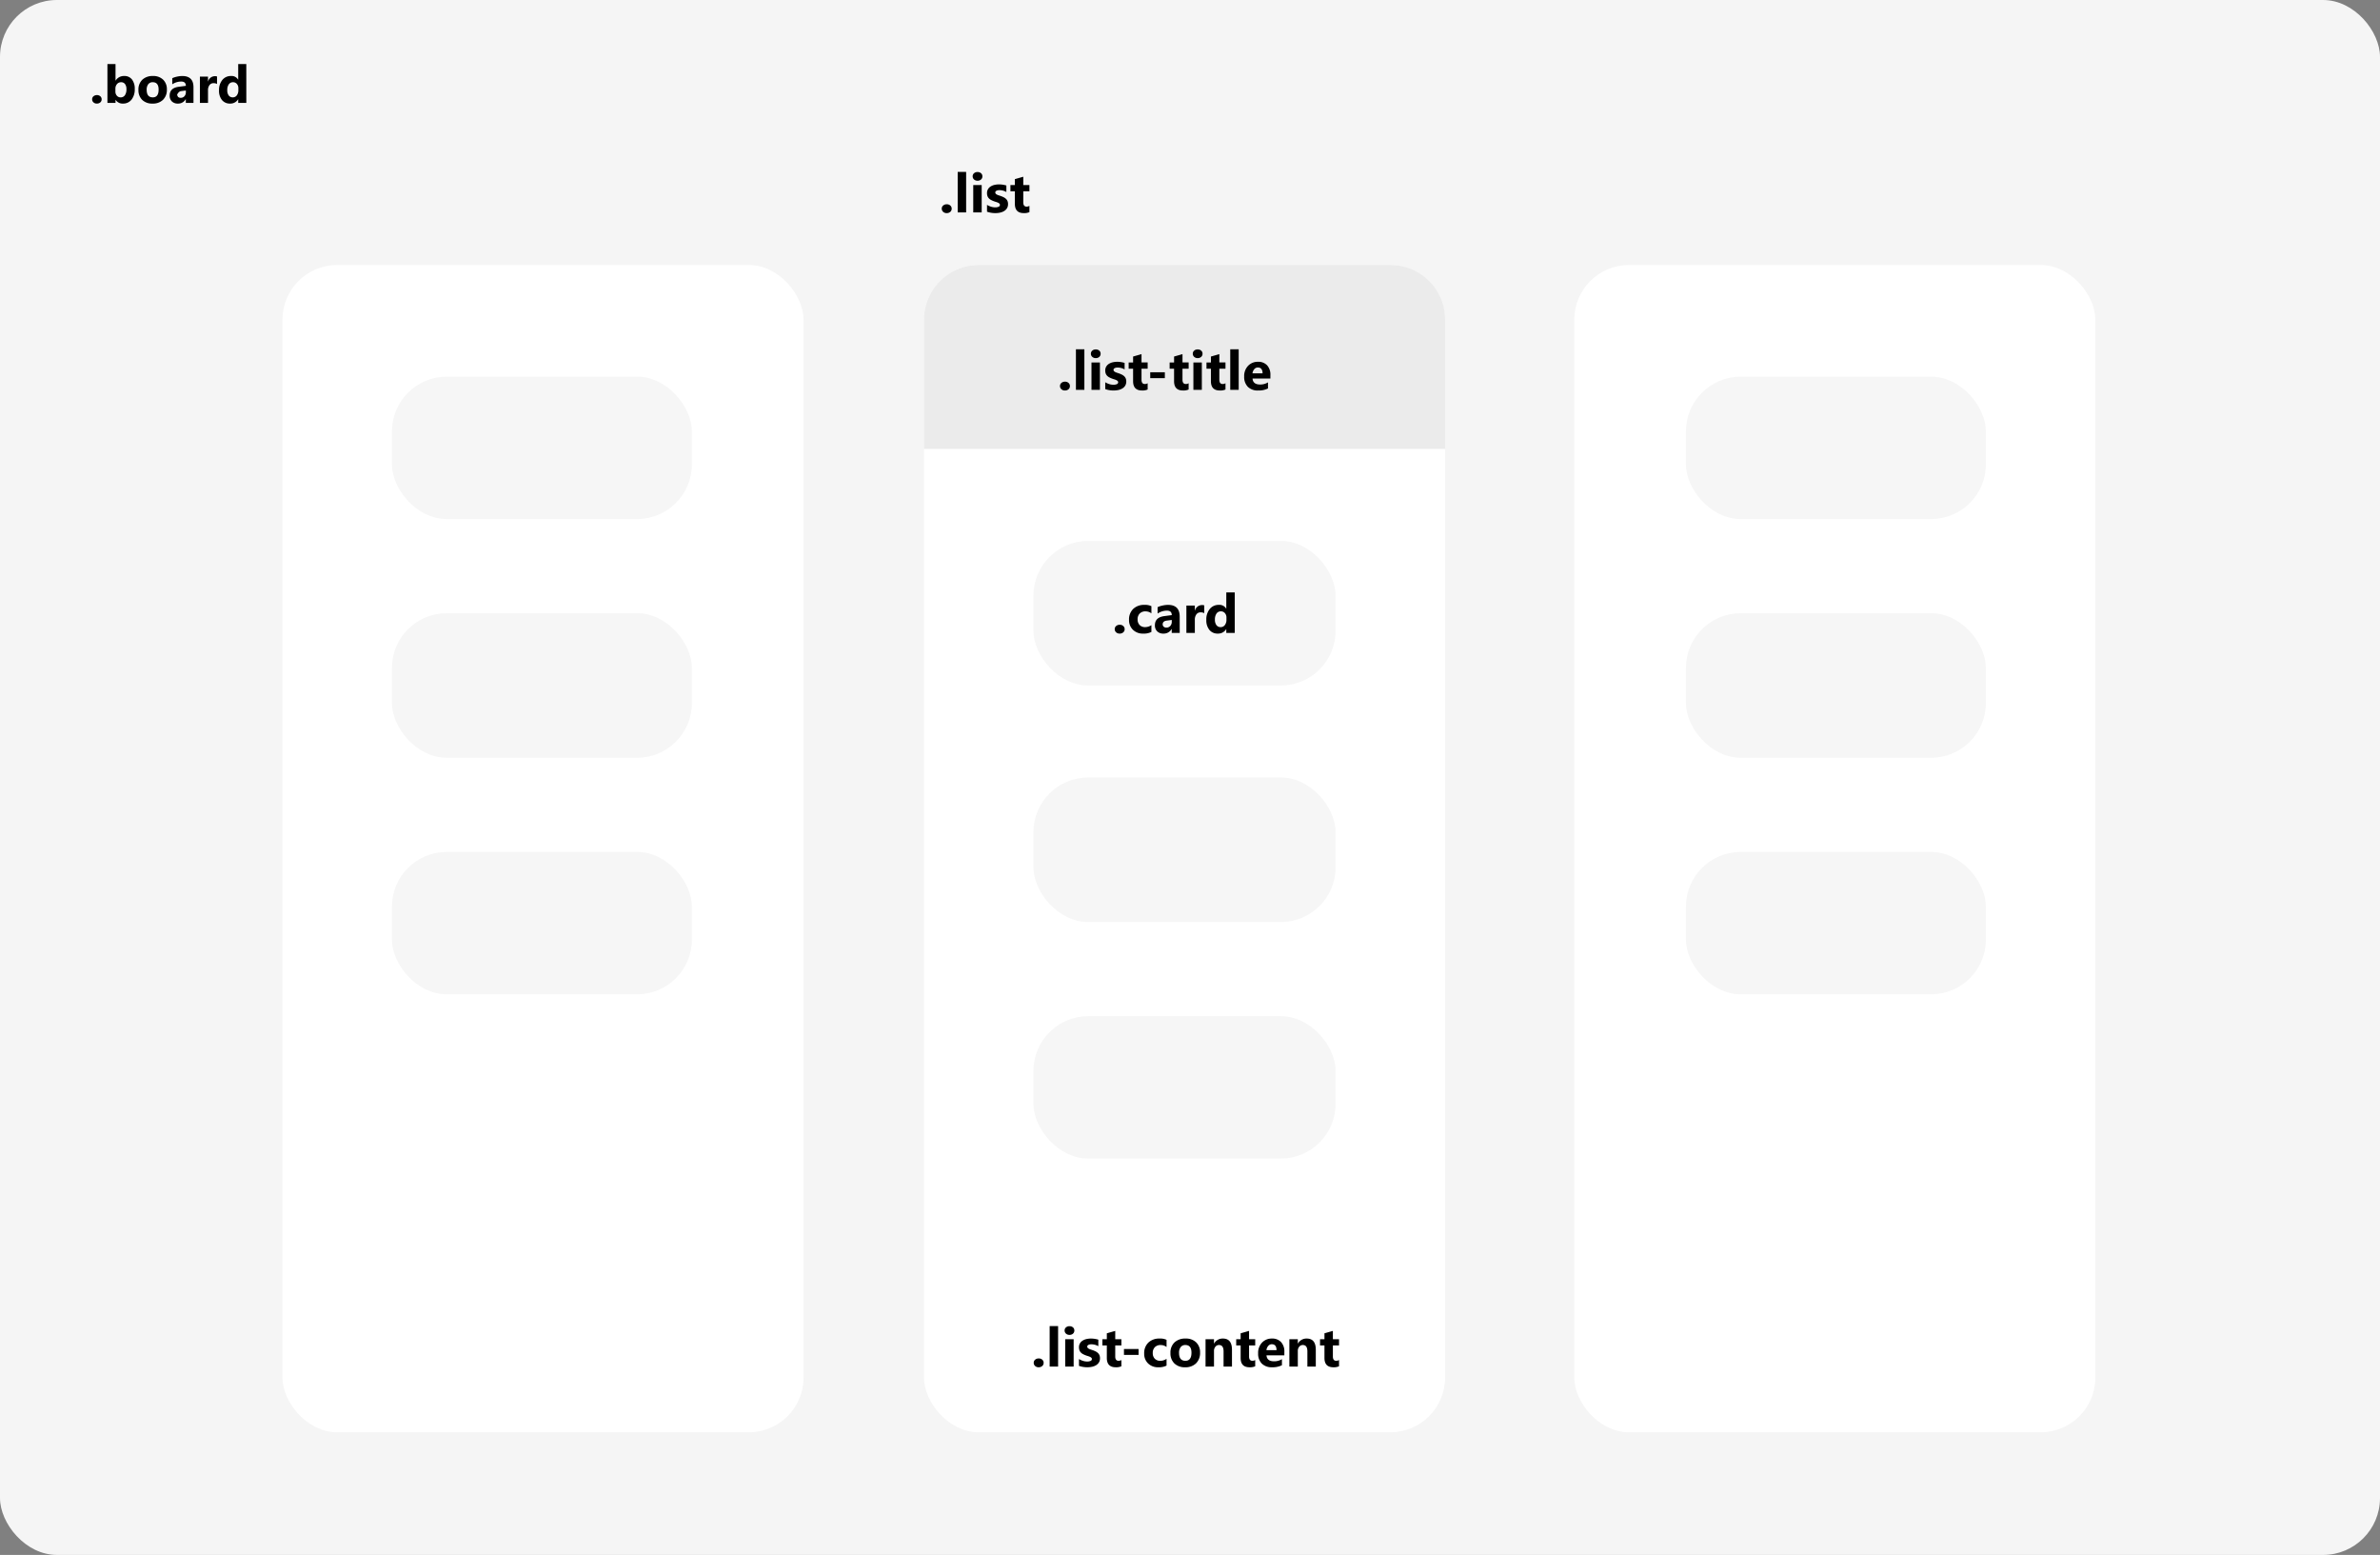
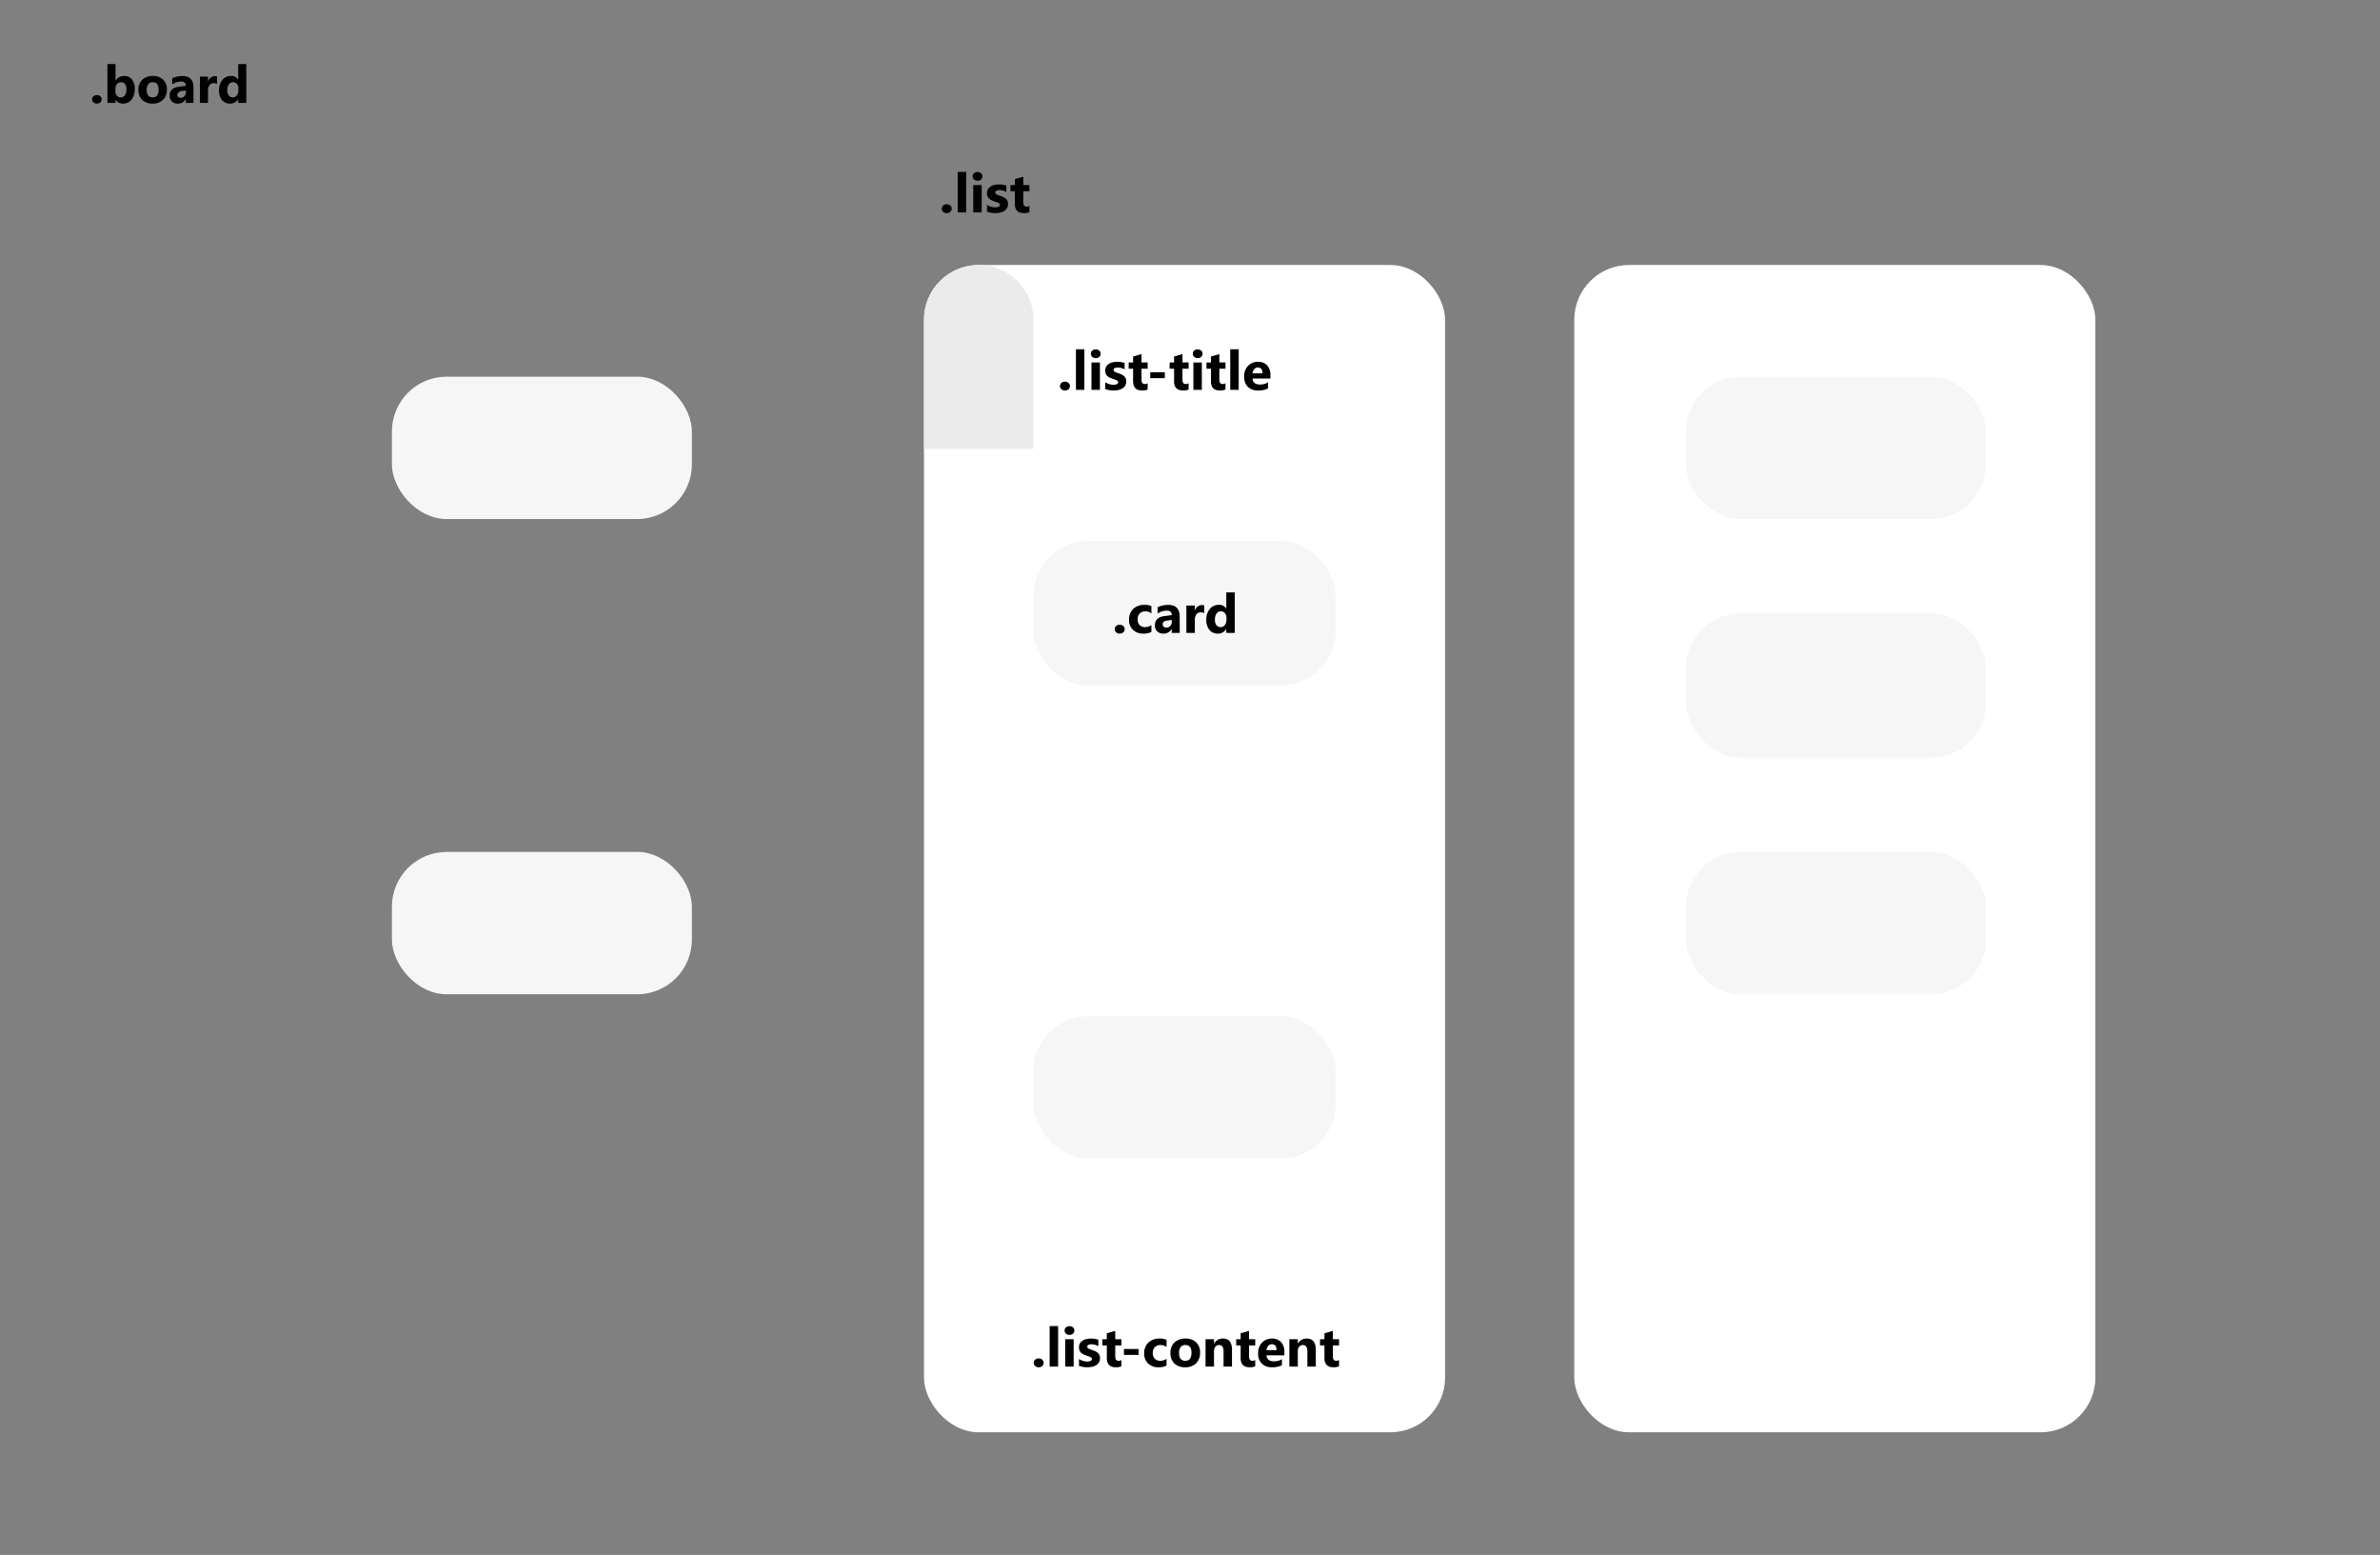
<svg xmlns="http://www.w3.org/2000/svg" width="1087" height="710" viewBox="0 0 1087 710">
  <rect x="0" y="0" width="1087" height="710" fill="#808080" stroke="none" />
  <g id="template" transform="translate(-387 -261)">
-     <rect id="Rectangle_4" data-name="Rectangle 4" width="1087" height="710" rx="26" transform="translate(387 261)" fill="#f5f5f5" />
    <path id="Path_2" data-name="Path 2" d="M3.211.293A2.16,2.16,0,0,1,1.688-.27a1.808,1.808,0,0,1-.609-1.383,1.741,1.741,0,0,1,.627-1.383A2.315,2.315,0,0,1,3.27-3.574a2.228,2.228,0,0,1,1.553.545,1.775,1.775,0,0,1,.6,1.377,1.786,1.786,0,0,1-.615,1.4A2.323,2.323,0,0,1,3.211.293Zm8.6-1.687h-.047V0h-3.7V-17.766h3.7v7.57h.047a4.394,4.394,0,0,1,3.9-2.1A4.282,4.282,0,0,1,19.289-10.7,6.873,6.873,0,0,1,20.543-6.34a7.443,7.443,0,0,1-1.465,4.816A4.772,4.772,0,0,1,15.164.293,3.781,3.781,0,0,1,11.813-1.395Zm-.105-5.062v1.23A2.809,2.809,0,0,0,12.375-3.3a2.173,2.173,0,0,0,1.711.762,2.27,2.27,0,0,0,1.963-.979,4.725,4.725,0,0,0,.7-2.771,3.759,3.759,0,0,0-.639-2.326,2.155,2.155,0,0,0-1.822-.838,2.354,2.354,0,0,0-1.846.832A3.161,3.161,0,0,0,11.707-6.457ZM28.664.293a6.451,6.451,0,0,1-4.717-1.682A6.1,6.1,0,0,1,22.23-5.953a6.1,6.1,0,0,1,1.781-4.658,6.73,6.73,0,0,1,4.816-1.682,6.373,6.373,0,0,1,4.688,1.682,5.978,5.978,0,0,1,1.7,4.447,6.345,6.345,0,0,1-1.752,4.723A6.522,6.522,0,0,1,28.664.293Zm.094-9.75a2.47,2.47,0,0,0-2.039.9A3.979,3.979,0,0,0,25.992-6q0,3.457,2.789,3.457,2.66,0,2.66-3.551Q31.441-9.457,28.758-9.457ZM47.367,0h-3.5V-1.723h-.047A3.911,3.911,0,0,1,40.242.293,3.739,3.739,0,0,1,37.494-.7a3.548,3.548,0,0,1-1-2.643q0-3.492,4.137-4.031L43.887-7.8q0-1.969-2.133-1.969A7.28,7.28,0,0,0,37.676-8.5v-2.789a9.175,9.175,0,0,1,2.115-.7,11.119,11.119,0,0,1,2.443-.3q5.133,0,5.133,5.121Zm-3.48-4.875v-.809l-2.18.281c-1.2.156-1.8,1.629-1.8,1.629a2.454,2.454,0,0,0,.439,1.037,1.689,1.689,0,0,0,1.189.4,2.192,2.192,0,0,0,1.7-.721A2.6,2.6,0,0,0,43.887-4.875ZM58.125-8.66a3.212,3.212,0,0,0-1.559-.363,2.245,2.245,0,0,0-1.887.885A3.86,3.86,0,0,0,54-5.73V0H50.3V-12H54v2.227h.047a3.2,3.2,0,0,1,3.164-2.437,2.385,2.385,0,0,1,.914.141ZM71.5,0h-3.7V-1.652h-.047A4.152,4.152,0,0,1,64.031.293,4.55,4.55,0,0,1,60.41-1.295,6.573,6.573,0,0,1,59.039-5.73a7.154,7.154,0,0,1,1.512-4.77,4.931,4.931,0,0,1,3.961-1.793,3.369,3.369,0,0,1,3.234,1.664h.047v-7.137h3.7ZM67.863-5.836v-.9a2.839,2.839,0,0,0-.68-1.945,2.245,2.245,0,0,0-1.77-.773,2.231,2.231,0,0,0-1.922.967A4.49,4.49,0,0,0,62.8-5.836,3.885,3.885,0,0,0,63.469-3.4a2.218,2.218,0,0,0,1.852.855,2.227,2.227,0,0,0,1.834-.9A3.761,3.761,0,0,0,67.863-5.836Z" transform="translate(428 308)" />
    <g id="Group_6" data-name="Group 6" transform="translate(-179.487)">
      <g id="Group_3" data-name="Group 3" transform="translate(695 382.395)">
-         <rect id="Rectangle_6" data-name="Rectangle 6" width="238" height="533" rx="25" transform="translate(0.487 -0.395)" fill="#fff" />
        <rect id="Rectangle_8" data-name="Rectangle 8" width="137" height="65" rx="25" transform="translate(50.487 50.605)" fill="#f6f6f6" />
-         <rect id="Rectangle_9" data-name="Rectangle 9" width="137" height="66" rx="25" transform="translate(50.487 158.605)" fill="#f6f6f6" />
        <rect id="Rectangle_10" data-name="Rectangle 10" width="137" height="65" rx="25" transform="translate(50.487 267.605)" fill="#f6f6f6" />
      </g>
      <g id="Group_4" data-name="Group 4" transform="translate(988.148 333)">
        <rect id="Rectangle_6-2" data-name="Rectangle 6" width="238" height="533" rx="25" transform="translate(0.34 49)" fill="#fff" />
        <rect id="Rectangle_8-2" data-name="Rectangle 8" width="138" height="66" rx="25" transform="translate(50.34 175)" fill="#f6f6f6" />
-         <rect id="Rectangle_9-2" data-name="Rectangle 9" width="138" height="66" rx="25" transform="translate(50.34 283)" fill="#f6f6f6" />
        <rect id="Rectangle_10-2" data-name="Rectangle 10" width="138" height="65" rx="25" transform="translate(50.34 392)" fill="#f6f6f6" />
        <path id="Path_6" data-name="Path 6" d="M3.345.305A2.25,2.25,0,0,1,1.758-.281a1.884,1.884,0,0,1-.635-1.44,1.814,1.814,0,0,1,.653-1.44,2.411,2.411,0,0,1,1.63-.562,2.321,2.321,0,0,1,1.617.568,1.849,1.849,0,0,1,.629,1.434A1.86,1.86,0,0,1,5.011-.262,2.42,2.42,0,0,1,3.345.305ZM12.256,0H8.4V-18.506h3.857Zm5.2-14.478a2.253,2.253,0,0,1-1.6-.58,1.868,1.868,0,0,1-.623-1.422,1.8,1.8,0,0,1,.623-1.416,2.328,2.328,0,0,1,1.6-.549,2.322,2.322,0,0,1,1.605.549,1.81,1.81,0,0,1,.616,1.416,1.861,1.861,0,0,1-.616,1.44A2.291,2.291,0,0,1,17.456-14.478ZM19.36,0H15.5V-12.5H19.36ZM21.79-.33V-3.455a8.213,8.213,0,0,0,1.9.854,6.294,6.294,0,0,0,1.788.281A3.836,3.836,0,0,0,27.094-2.6a.907.907,0,0,0,.592-.854.791.791,0,0,0-.269-.61,2.5,2.5,0,0,0-.69-.427,7.827,7.827,0,0,0-.922-.33q-.5-.146-.964-.33a9.24,9.24,0,0,1-1.312-.6,3.793,3.793,0,0,1-.952-.751,2.951,2.951,0,0,1-.586-.989,3.946,3.946,0,0,1-.2-1.331,3.425,3.425,0,0,1,.458-1.807,3.739,3.739,0,0,1,1.221-1.239,5.578,5.578,0,0,1,1.746-.708,9.1,9.1,0,0,1,2.045-.226,11.345,11.345,0,0,1,1.685.128,12.573,12.573,0,0,1,1.685.372v2.979a6.087,6.087,0,0,0-1.569-.641,6.617,6.617,0,0,0-1.642-.214,3.638,3.638,0,0,0-.714.067,2.352,2.352,0,0,0-.592.2,1.087,1.087,0,0,0-.4.33.759.759,0,0,0-.146.458.846.846,0,0,0,.22.586,1.908,1.908,0,0,0,.574.421,5.664,5.664,0,0,0,.787.317q.433.14.861.287a11.189,11.189,0,0,1,1.392.586,4.45,4.45,0,0,1,1.068.745,2.924,2.924,0,0,1,.684,1,3.558,3.558,0,0,1,.238,1.367,3.566,3.566,0,0,1-.482,1.9A3.86,3.86,0,0,1,29.62-.641a5.813,5.813,0,0,1-1.843.72A10.219,10.219,0,0,1,25.61.305,11.17,11.17,0,0,1,21.79-.33Zm19.373.183a5.7,5.7,0,0,1-2.576.452q-4.077,0-4.077-4.236V-9.656H32.483V-12.5h2.026v-2.7l3.845-1.1v3.8h2.808v2.844H38.354V-4.6q0,1.953,1.55,1.953A2.614,2.614,0,0,0,41.162-3Z" transform="translate(7.34 25)" />
        <path id="Path_5" data-name="Path 5" d="M3.345.305A2.25,2.25,0,0,1,1.758-.281a1.884,1.884,0,0,1-.635-1.44,1.814,1.814,0,0,1,.653-1.44,2.411,2.411,0,0,1,1.63-.562,2.321,2.321,0,0,1,1.617.568,1.849,1.849,0,0,1,.629,1.434A1.86,1.86,0,0,1,5.011-.262,2.42,2.42,0,0,1,3.345.305ZM17.871-.452A7.627,7.627,0,0,1,14.1.305,6.379,6.379,0,0,1,9.436-1.44a6.029,6.029,0,0,1-1.782-4.5,6.641,6.641,0,0,1,1.91-5.023,7.06,7.06,0,0,1,5.109-1.837,6.555,6.555,0,0,1,3.2.586v3.271a4.4,4.4,0,0,0-2.7-.9,3.555,3.555,0,0,0-2.631.97,3.621,3.621,0,0,0-.97,2.679A3.562,3.562,0,0,0,12.5-3.595a3.41,3.41,0,0,0,2.551.946,5.091,5.091,0,0,0,2.82-.9ZM30.8,0h-3.65V-1.794H27.1a4.074,4.074,0,0,1-3.723,2.1A3.894,3.894,0,0,1,20.514-.726,3.7,3.7,0,0,1,19.47-3.479q0-3.638,4.309-4.2l3.394-.452q0-2.051-2.222-2.051A7.583,7.583,0,0,0,20.7-8.85v-2.905a9.557,9.557,0,0,1,2.2-.732,11.582,11.582,0,0,1,2.545-.317q5.347,0,5.347,5.334ZM27.173-5.078V-5.92L24.9-5.627q-1.88.244-1.88,1.7a1.4,1.4,0,0,0,.458,1.08,1.759,1.759,0,0,0,1.239.421,2.284,2.284,0,0,0,1.77-.751A2.712,2.712,0,0,0,27.173-5.078ZM42-9.021A3.346,3.346,0,0,0,40.381-9.4a2.339,2.339,0,0,0-1.965.922,4.021,4.021,0,0,0-.708,2.509V0H33.85V-12.5h3.857v2.319h.049a3.337,3.337,0,0,1,3.3-2.539,2.484,2.484,0,0,1,.952.146ZM55.933,0H52.075V-1.721h-.049A4.325,4.325,0,0,1,48.157.305a4.739,4.739,0,0,1-3.772-1.654,6.847,6.847,0,0,1-1.428-4.62,7.452,7.452,0,0,1,1.575-4.968,5.136,5.136,0,0,1,4.126-1.868,3.51,3.51,0,0,1,3.369,1.733h.049v-7.434h3.857ZM52.148-6.079v-.94a2.958,2.958,0,0,0-.708-2.026A2.338,2.338,0,0,0,49.6-9.851a2.323,2.323,0,0,0-2,1.007,4.677,4.677,0,0,0-.72,2.765,4.047,4.047,0,0,0,.7,2.539,2.31,2.31,0,0,0,1.929.891,2.32,2.32,0,0,0,1.91-.94A3.918,3.918,0,0,0,52.148-6.079Z" transform="translate(86.34 217)" />
-         <path id="Intersection_1" data-name="Intersection 1" d="M0,84V25A25,25,0,0,1,25,0H213a25,25,0,0,1,25,25V84Z" transform="translate(0.34 49)" fill="#ebebeb" />
+         <path id="Intersection_1" data-name="Intersection 1" d="M0,84V25A25,25,0,0,1,25,0a25,25,0,0,1,25,25V84Z" transform="translate(0.34 49)" fill="#ebebeb" />
        <path id="Path_4" data-name="Path 4" d="M3.345.305A2.25,2.25,0,0,1,1.758-.281a1.884,1.884,0,0,1-.635-1.44,1.814,1.814,0,0,1,.653-1.44,2.411,2.411,0,0,1,1.63-.562,2.321,2.321,0,0,1,1.617.568,1.849,1.849,0,0,1,.629,1.434A1.86,1.86,0,0,1,5.011-.262,2.42,2.42,0,0,1,3.345.305ZM12.256,0H8.4V-18.506h3.857Zm5.2-14.478a2.253,2.253,0,0,1-1.6-.58,1.868,1.868,0,0,1-.623-1.422,1.8,1.8,0,0,1,.623-1.416,2.328,2.328,0,0,1,1.6-.549,2.322,2.322,0,0,1,1.605.549,1.81,1.81,0,0,1,.616,1.416,1.861,1.861,0,0,1-.616,1.44A2.291,2.291,0,0,1,17.456-14.478ZM19.36,0H15.5V-12.5H19.36ZM21.79-.33V-3.455a8.213,8.213,0,0,0,1.9.854,6.294,6.294,0,0,0,1.788.281A3.836,3.836,0,0,0,27.094-2.6a.907.907,0,0,0,.592-.854.791.791,0,0,0-.269-.61,2.5,2.5,0,0,0-.69-.427,7.827,7.827,0,0,0-.922-.33q-.5-.146-.964-.33a9.24,9.24,0,0,1-1.312-.6,3.793,3.793,0,0,1-.952-.751,2.951,2.951,0,0,1-.586-.989,3.946,3.946,0,0,1-.2-1.331,3.425,3.425,0,0,1,.458-1.807,3.739,3.739,0,0,1,1.221-1.239,5.578,5.578,0,0,1,1.746-.708,9.1,9.1,0,0,1,2.045-.226,11.345,11.345,0,0,1,1.685.128,12.573,12.573,0,0,1,1.685.372v2.979a6.087,6.087,0,0,0-1.569-.641,6.617,6.617,0,0,0-1.642-.214,3.638,3.638,0,0,0-.714.067,2.352,2.352,0,0,0-.592.2,1.087,1.087,0,0,0-.4.33.759.759,0,0,0-.146.458.846.846,0,0,0,.22.586,1.908,1.908,0,0,0,.574.421,5.664,5.664,0,0,0,.787.317q.433.14.861.287a11.189,11.189,0,0,1,1.392.586,4.45,4.45,0,0,1,1.068.745,2.924,2.924,0,0,1,.684,1,3.558,3.558,0,0,1,.238,1.367,3.566,3.566,0,0,1-.482,1.9A3.86,3.86,0,0,1,29.62-.641a5.813,5.813,0,0,1-1.843.72A10.219,10.219,0,0,1,25.61.305,11.17,11.17,0,0,1,21.79-.33Zm19.373.183a5.7,5.7,0,0,1-2.576.452q-4.077,0-4.077-4.236V-9.656H32.483V-12.5h2.026v-2.7l3.845-1.1v3.8h2.808v2.844H38.354V-4.6q0,1.953,1.55,1.953A2.614,2.614,0,0,0,41.162-3Zm7.849-5.176H42.334v-2.7h6.677ZM59.875-.146A5.7,5.7,0,0,1,57.3.305q-4.077,0-4.077-4.236V-9.656H51.2V-12.5h2.026v-2.7l3.845-1.1v3.8h2.808v2.844H57.068V-4.6q0,1.953,1.55,1.953A2.614,2.614,0,0,0,59.875-3ZM64-14.478a2.253,2.253,0,0,1-1.6-.58,1.868,1.868,0,0,1-.623-1.422A1.8,1.8,0,0,1,62.4-17.9a2.328,2.328,0,0,1,1.6-.549,2.322,2.322,0,0,1,1.605.549,1.81,1.81,0,0,1,.616,1.416,1.861,1.861,0,0,1-.616,1.44A2.291,2.291,0,0,1,64-14.478ZM65.906,0H62.048V-12.5h3.857Zm10.8-.146a5.7,5.7,0,0,1-2.576.452q-4.077,0-4.077-4.236V-9.656H68.03V-12.5h2.026v-2.7L73.9-16.3v3.8h2.808v2.844H73.9V-4.6q0,1.953,1.55,1.953A2.614,2.614,0,0,0,76.709-3ZM82.739,0H78.882V-18.506h3.857ZM97.217-5.151H89.063q.2,2.722,3.43,2.722a6.7,6.7,0,0,0,3.625-.977V-.623a9.524,9.524,0,0,1-4.5.928,6.341,6.341,0,0,1-4.7-1.678,6.341,6.341,0,0,1-1.672-4.681,6.689,6.689,0,0,1,1.807-4.932,6.019,6.019,0,0,1,4.443-1.819,5.463,5.463,0,0,1,4.23,1.624,6.252,6.252,0,0,1,1.5,4.407ZM93.64-7.52q0-2.686-2.173-2.686a2.075,2.075,0,0,0-1.605.769,3.49,3.49,0,0,0-.824,1.917Z" transform="translate(61.34 106)" />
        <path id="Path_3" data-name="Path 3" d="M3.345.305A2.25,2.25,0,0,1,1.758-.281a1.884,1.884,0,0,1-.635-1.44,1.814,1.814,0,0,1,.653-1.44,2.411,2.411,0,0,1,1.63-.562,2.321,2.321,0,0,1,1.617.568,1.849,1.849,0,0,1,.629,1.434A1.86,1.86,0,0,1,5.011-.262,2.42,2.42,0,0,1,3.345.305ZM12.256,0H8.4V-18.506h3.857Zm5.2-14.478a2.253,2.253,0,0,1-1.6-.58,1.868,1.868,0,0,1-.623-1.422,1.8,1.8,0,0,1,.623-1.416,2.328,2.328,0,0,1,1.6-.549,2.322,2.322,0,0,1,1.605.549,1.81,1.81,0,0,1,.616,1.416,1.861,1.861,0,0,1-.616,1.44A2.291,2.291,0,0,1,17.456-14.478ZM19.36,0H15.5V-12.5H19.36ZM21.79-.33V-3.455a8.213,8.213,0,0,0,1.9.854,6.294,6.294,0,0,0,1.788.281A3.836,3.836,0,0,0,27.094-2.6a.907.907,0,0,0,.592-.854.791.791,0,0,0-.269-.61,2.5,2.5,0,0,0-.69-.427,7.827,7.827,0,0,0-.922-.33q-.5-.146-.964-.33a9.24,9.24,0,0,1-1.312-.6,3.793,3.793,0,0,1-.952-.751,2.951,2.951,0,0,1-.586-.989,3.946,3.946,0,0,1-.2-1.331,3.425,3.425,0,0,1,.458-1.807,3.739,3.739,0,0,1,1.221-1.239,5.578,5.578,0,0,1,1.746-.708,9.1,9.1,0,0,1,2.045-.226,11.345,11.345,0,0,1,1.685.128,12.573,12.573,0,0,1,1.685.372v2.979a6.087,6.087,0,0,0-1.569-.641,6.617,6.617,0,0,0-1.642-.214,3.638,3.638,0,0,0-.714.067,2.352,2.352,0,0,0-.592.2,1.087,1.087,0,0,0-.4.33.759.759,0,0,0-.146.458.846.846,0,0,0,.22.586,1.908,1.908,0,0,0,.574.421,5.664,5.664,0,0,0,.787.317q.433.14.861.287a11.189,11.189,0,0,1,1.392.586,4.45,4.45,0,0,1,1.068.745,2.924,2.924,0,0,1,.684,1,3.558,3.558,0,0,1,.238,1.367,3.566,3.566,0,0,1-.482,1.9A3.86,3.86,0,0,1,29.62-.641a5.813,5.813,0,0,1-1.843.72A10.219,10.219,0,0,1,25.61.305,11.17,11.17,0,0,1,21.79-.33Zm19.373.183a5.7,5.7,0,0,1-2.576.452q-4.077,0-4.077-4.236V-9.656H32.483V-12.5h2.026v-2.7l3.845-1.1v3.8h2.808v2.844H38.354V-4.6q0,1.953,1.55,1.953A2.614,2.614,0,0,0,41.162-3Zm7.849-5.176H42.334v-2.7h6.677ZM61.792-.452A7.627,7.627,0,0,1,58.02.305,6.379,6.379,0,0,1,53.357-1.44a6.029,6.029,0,0,1-1.782-4.5,6.641,6.641,0,0,1,1.91-5.023,7.06,7.06,0,0,1,5.109-1.837,6.555,6.555,0,0,1,3.2.586v3.271a4.4,4.4,0,0,0-2.7-.9,3.555,3.555,0,0,0-2.631.97,3.621,3.621,0,0,0-.97,2.679,3.562,3.562,0,0,0,.928,2.606,3.41,3.41,0,0,0,2.551.946,5.091,5.091,0,0,0,2.82-.9Zm8.484.757a6.72,6.72,0,0,1-4.913-1.752A6.351,6.351,0,0,1,63.574-6.2a6.351,6.351,0,0,1,1.855-4.852,7.011,7.011,0,0,1,5.017-1.752,6.638,6.638,0,0,1,4.883,1.752A6.227,6.227,0,0,1,77.1-6.421,6.61,6.61,0,0,1,75.275-1.5,6.794,6.794,0,0,1,70.276.305Zm.1-10.156a2.573,2.573,0,0,0-2.124.94,4.145,4.145,0,0,0-.757,2.661q0,3.6,2.905,3.6,2.771,0,2.771-3.7Q73.169-9.851,70.374-9.851ZM91.675,0H87.83V-6.946q0-2.905-2.075-2.905a2.059,2.059,0,0,0-1.648.769,2.93,2.93,0,0,0-.647,1.953V0H79.6V-12.5h3.857v1.978h.049a4.42,4.42,0,0,1,4.016-2.283q4.15,0,4.15,5.151Zm10.608-.146a5.7,5.7,0,0,1-2.576.452q-4.077,0-4.077-4.236V-9.656H93.6V-12.5H95.63v-2.7l3.845-1.1v3.8h2.808v2.844H99.475V-4.6q0,1.953,1.55,1.953A2.614,2.614,0,0,0,102.283-3Zm13.306-5h-8.154q.2,2.722,3.43,2.722a6.7,6.7,0,0,0,3.625-.977V-.623a9.524,9.524,0,0,1-4.5.928,6.341,6.341,0,0,1-4.7-1.678,6.341,6.341,0,0,1-1.672-4.681,6.689,6.689,0,0,1,1.807-4.932,6.019,6.019,0,0,1,4.443-1.819,5.463,5.463,0,0,1,4.23,1.624,6.252,6.252,0,0,1,1.5,4.407ZM112.012-7.52q0-2.686-2.173-2.686a2.075,2.075,0,0,0-1.605.769,3.49,3.49,0,0,0-.824,1.917ZM129.956,0h-3.845V-6.946q0-2.905-2.075-2.905a2.059,2.059,0,0,0-1.648.769,2.93,2.93,0,0,0-.647,1.953V0h-3.857V-12.5h3.857v1.978h.049a4.42,4.42,0,0,1,4.016-2.283q4.15,0,4.15,5.151Zm10.608-.146a5.7,5.7,0,0,1-2.576.452q-4.077,0-4.077-4.236V-9.656h-2.026V-12.5h2.026v-2.7l3.845-1.1v3.8h2.808v2.844h-2.808V-4.6q0,1.953,1.55,1.953A2.614,2.614,0,0,0,140.564-3Z" transform="translate(49.34 552)" />
      </g>
      <g id="Group_5" data-name="Group 5" transform="translate(1285.59 382.395)">
        <rect id="Rectangle_6-3" data-name="Rectangle 6" width="238" height="533" rx="25" transform="translate(-0.103 -0.395)" fill="#fff" />
        <rect id="Rectangle_8-3" data-name="Rectangle 8" width="137" height="65" rx="25" transform="translate(50.897 50.605)" fill="#f6f6f6" />
        <rect id="Rectangle_9-3" data-name="Rectangle 9" width="137" height="66" rx="25" transform="translate(50.897 158.605)" fill="#f6f6f6" />
        <rect id="Rectangle_10-3" data-name="Rectangle 10" width="137" height="65" rx="25" transform="translate(50.897 267.605)" fill="#f6f6f6" />
      </g>
    </g>
  </g>
</svg>